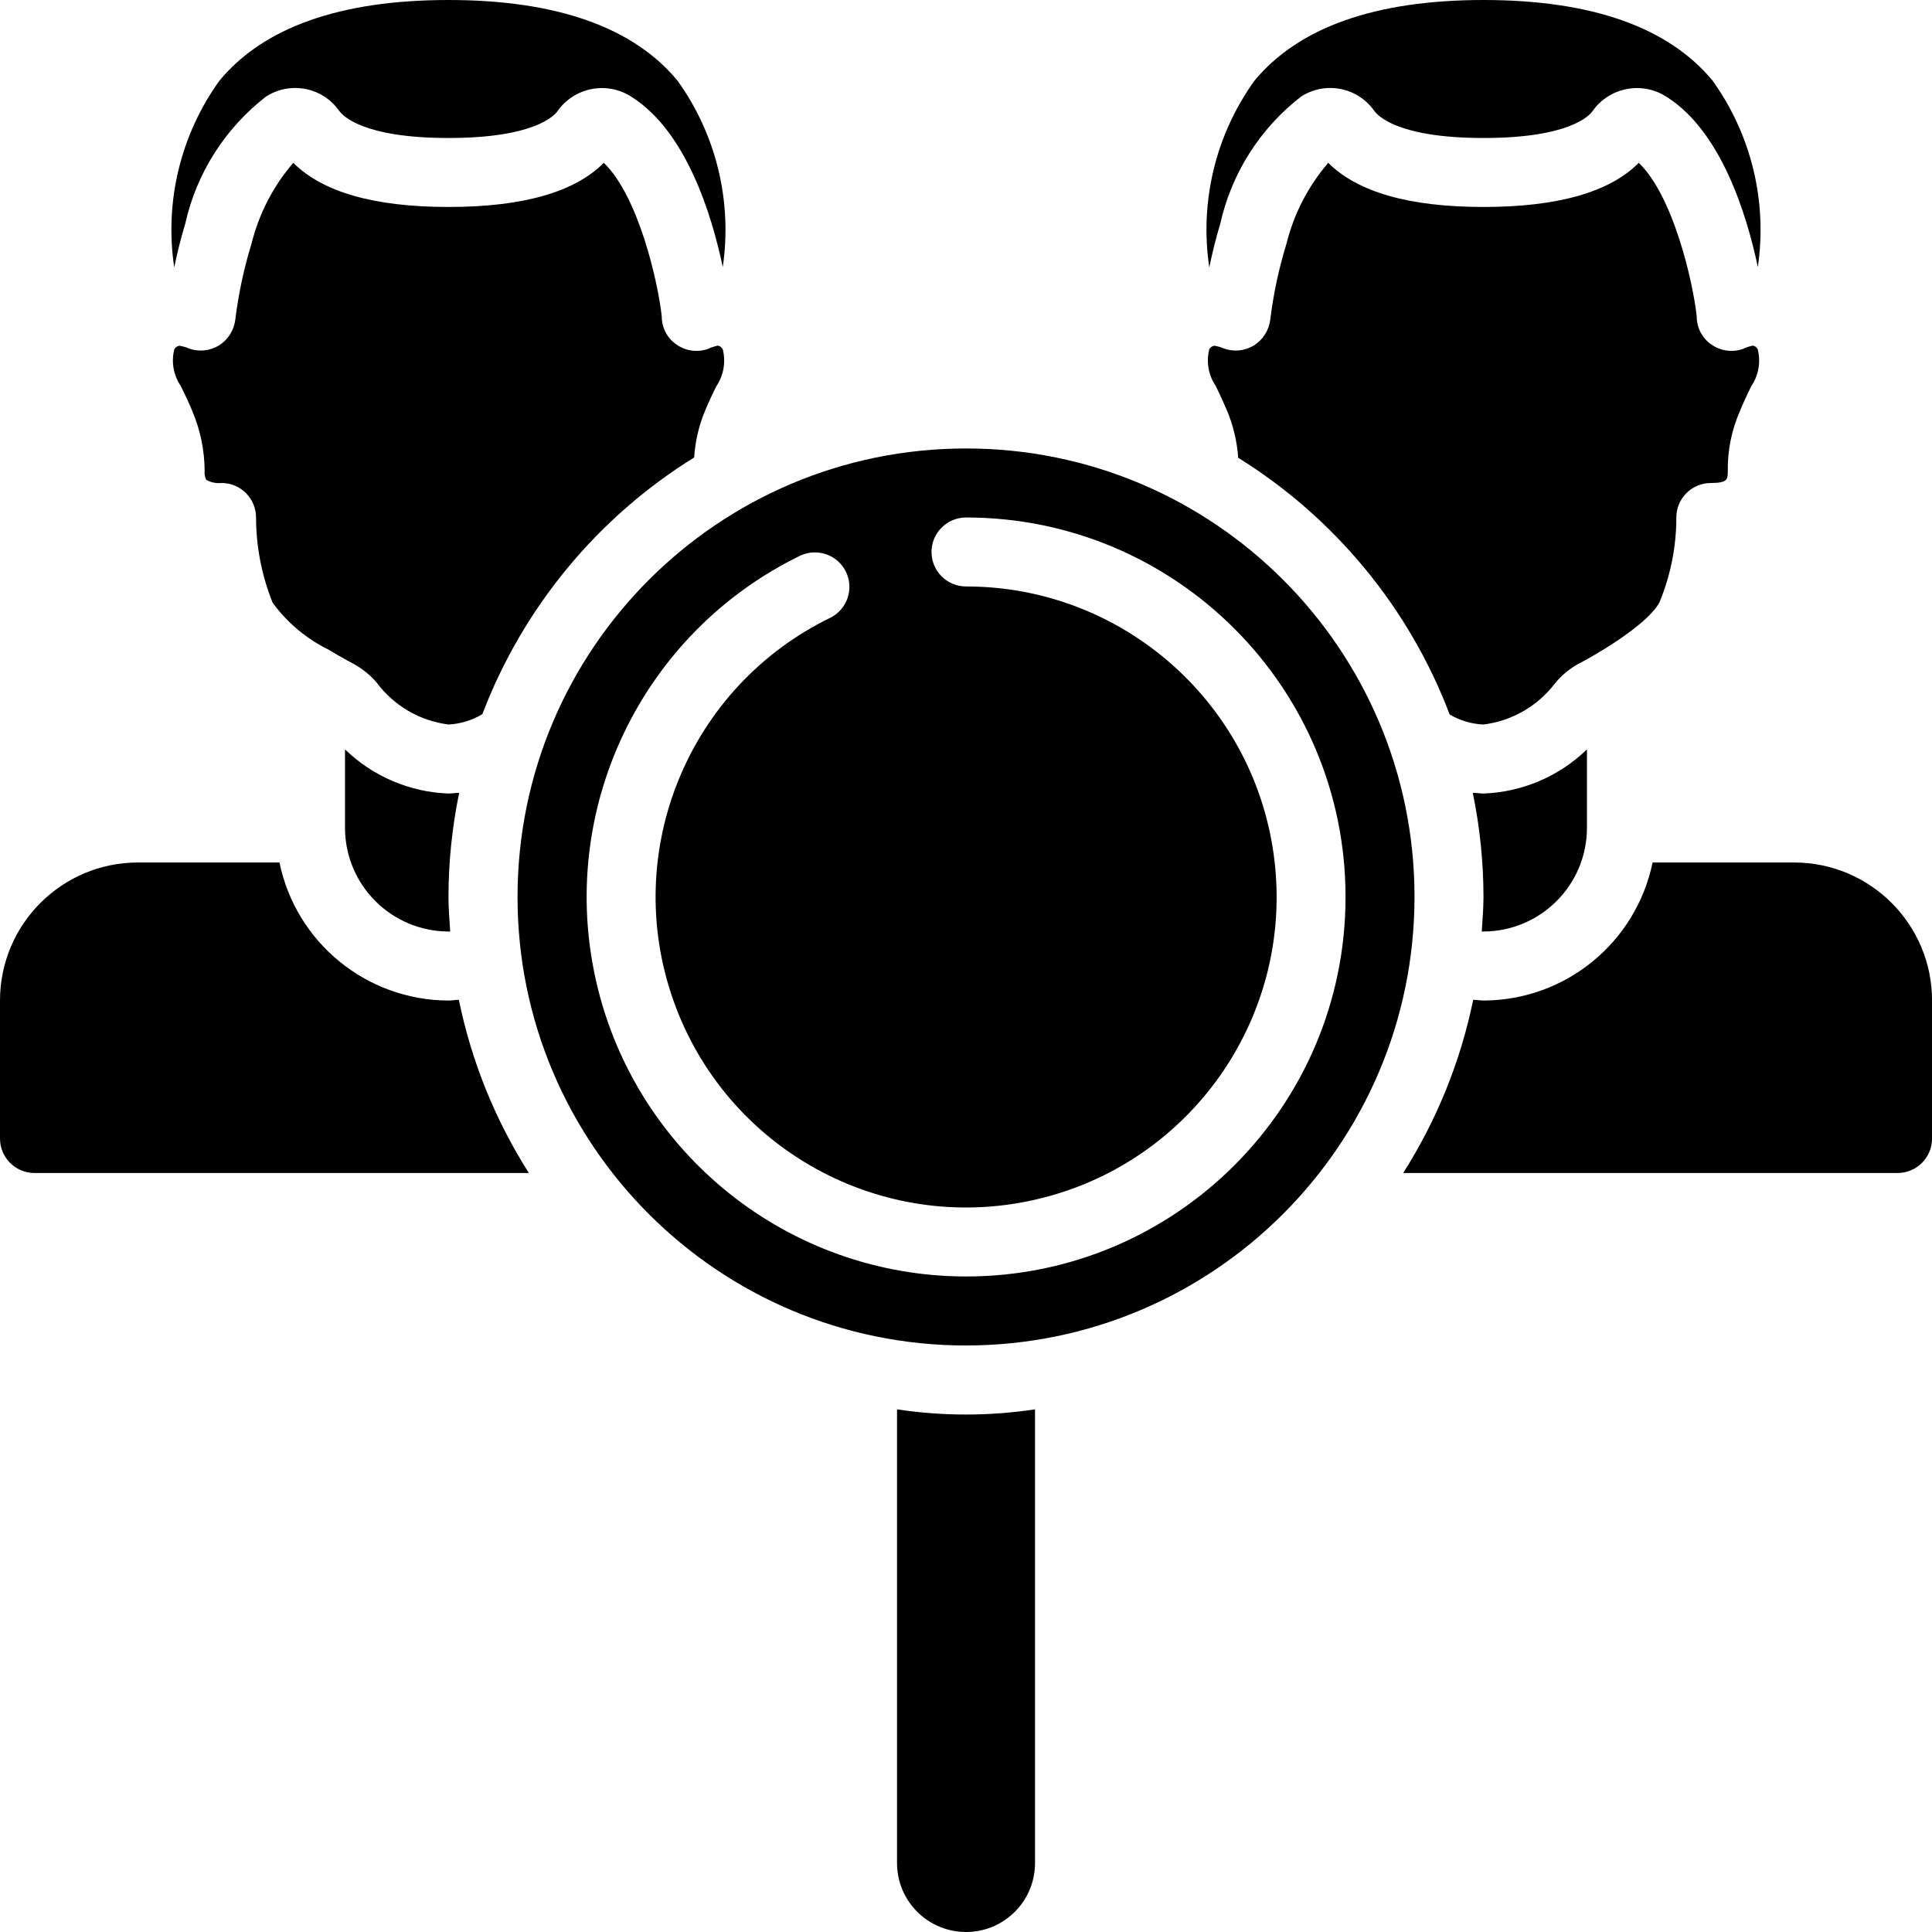
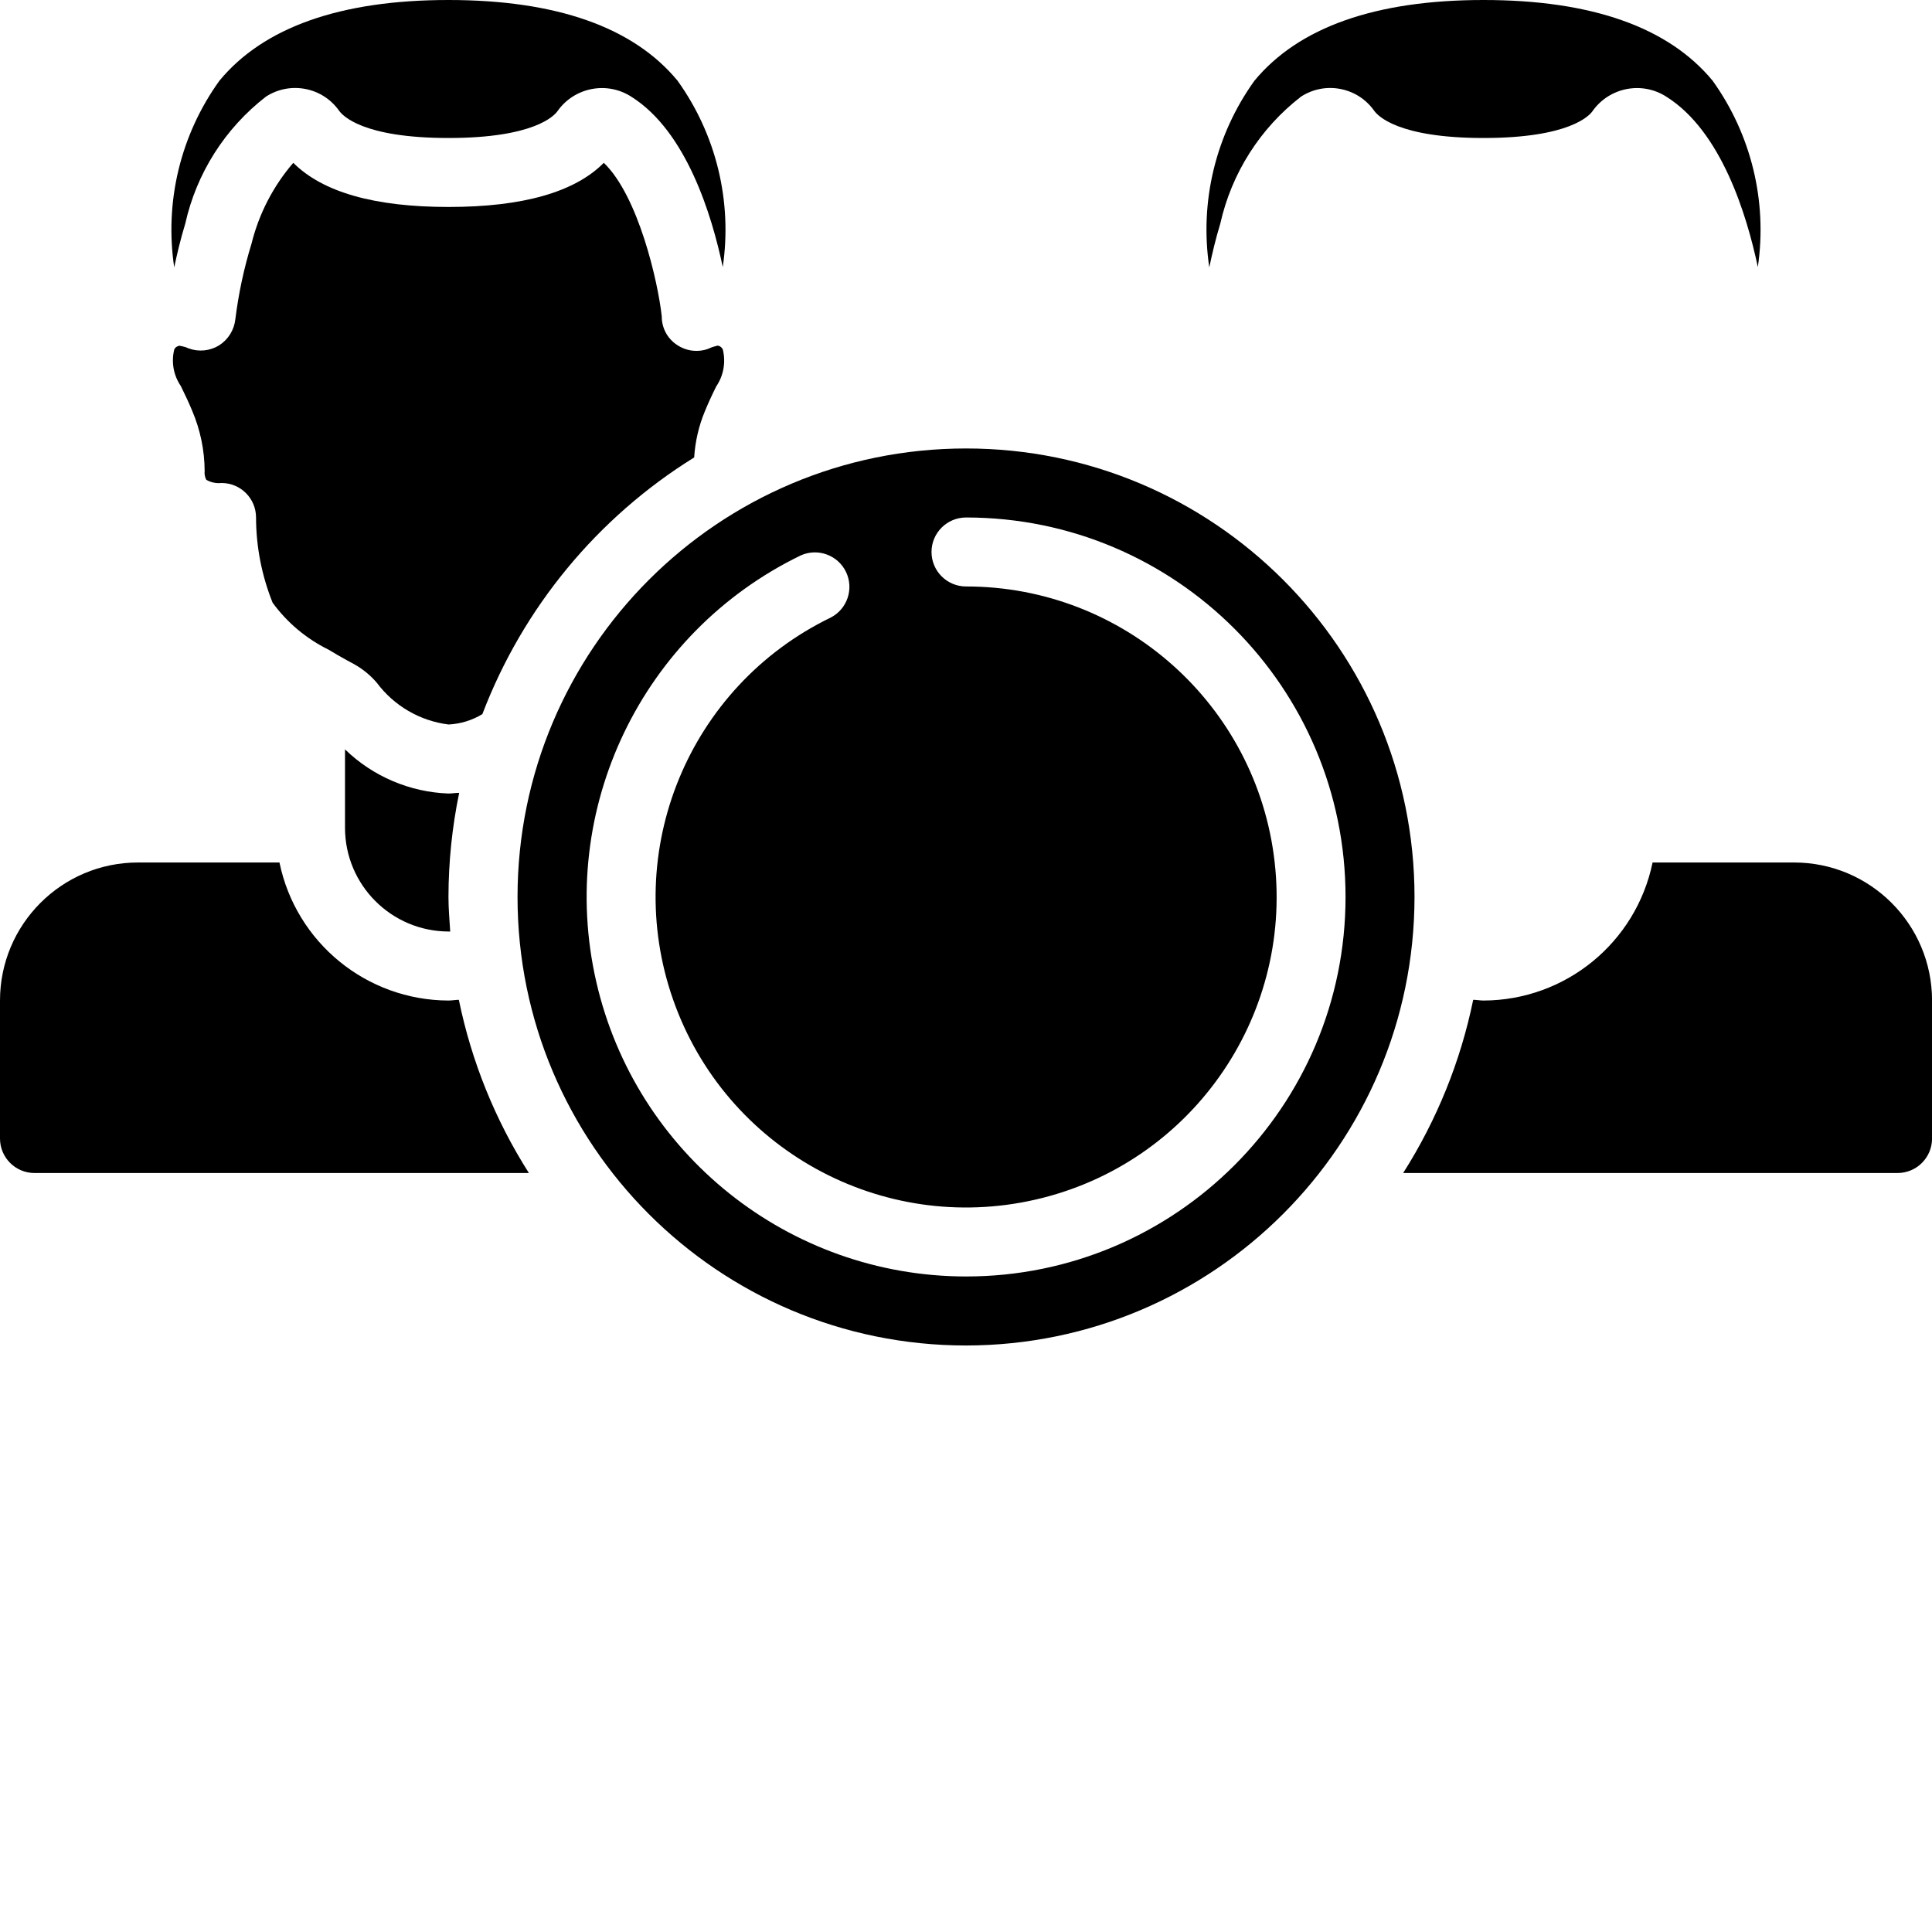
<svg xmlns="http://www.w3.org/2000/svg" width="40" height="40" viewBox="0 0 40 40" fill="none">
  <g clip-path="url(#clip0_326_304)">
-     <path d="M33.172 13.464C34.086 12.907 34.314 12.564 34.357 12.471C34.588 11.914 34.707 11.317 34.707 10.714C34.707 10.319 35.027 10 35.422 10C35.772 10 35.772 9.921 35.772 9.75C35.766 9.325 35.851 8.903 36.022 8.514C36.086 8.357 36.164 8.185 36.257 8C36.408 7.776 36.458 7.498 36.393 7.235C36.378 7.204 36.353 7.179 36.322 7.164H36.314C36.297 7.154 36.275 7.154 36.257 7.164C36.2 7.176 36.145 7.195 36.093 7.221C35.873 7.301 35.628 7.269 35.436 7.135C35.242 7.004 35.127 6.784 35.129 6.55C35.05 5.828 34.643 4.057 33.929 3.371C33.329 3.978 32.25 4.285 30.714 4.285C29.179 4.285 28.107 3.978 27.5 3.371C27.085 3.853 26.789 4.425 26.636 5.043C26.478 5.555 26.365 6.081 26.3 6.614C26.274 6.834 26.151 7.031 25.964 7.15C25.776 7.266 25.544 7.29 25.336 7.214C25.295 7.194 25.252 7.18 25.207 7.171C25.179 7.164 25.164 7.164 25.136 7.157C25.132 7.161 25.127 7.163 25.122 7.164C25.083 7.173 25.051 7.199 25.036 7.235C24.971 7.496 25.02 7.771 25.172 7.993C25.264 8.185 25.343 8.357 25.407 8.507C25.535 8.816 25.612 9.144 25.636 9.478C27.638 10.722 29.177 12.589 30.014 14.793C30.227 14.919 30.467 14.99 30.714 15C31.302 14.927 31.834 14.62 32.193 14.15C32.322 13.991 32.479 13.858 32.657 13.757C32.764 13.7 32.886 13.635 33.029 13.55L33.172 13.464Z" fill="black" />
    <path d="M4.543 1.671C3.739 2.788 3.403 4.175 3.607 5.536C3.664 5.264 3.736 4.957 3.836 4.629C4.069 3.584 4.661 2.655 5.507 2C6.009 1.676 6.677 1.805 7.021 2.293C7.093 2.393 7.507 2.857 9.286 2.857C11.064 2.857 11.478 2.393 11.543 2.3C11.892 1.805 12.571 1.675 13.078 2.007C14.207 2.721 14.736 4.443 14.964 5.529C15.164 4.17 14.829 2.787 14.028 1.671C13.114 0.564 11.521 0 9.286 0C7.05 0 5.457 0.564 4.543 1.671Z" fill="black" />
    <path d="M30.715 0C28.48 0 26.887 0.564 25.972 1.671C25.169 2.788 24.833 4.175 25.037 5.536C25.094 5.264 25.165 4.957 25.265 4.629C25.499 3.584 26.09 2.655 26.937 2C27.438 1.676 28.106 1.805 28.451 2.293C28.522 2.393 28.937 2.857 30.715 2.857C32.494 2.857 32.908 2.393 32.972 2.3C33.322 1.805 34.001 1.675 34.508 2.007C35.637 2.721 36.165 4.443 36.394 5.529C36.594 4.17 36.258 2.787 35.458 1.671C34.544 0.564 32.951 0 30.715 0Z" fill="black" />
-     <path d="M30.714 19.286C31.896 19.282 32.853 18.325 32.856 17.143V15.515C32.28 16.074 31.516 16.4 30.714 16.429C30.642 16.429 30.571 16.415 30.492 16.415C30.639 17.124 30.713 17.847 30.714 18.572C30.714 18.815 30.692 19.05 30.678 19.286H30.714Z" fill="black" />
    <path d="M0.714 24.286H10.95C10.252 23.189 9.761 21.974 9.5 20.7C9.429 20.7 9.357 20.715 9.286 20.715C7.59 20.71 6.129 19.518 5.786 17.857H2.857C1.279 17.857 0 19.137 0 20.715V23.572C0 23.966 0.32 24.286 0.714 24.286Z" fill="black" />
    <path d="M9.285 16.429C8.483 16.4 7.719 16.074 7.143 15.515V17.143C7.146 18.325 8.103 19.282 9.285 19.286H9.321C9.307 19.05 9.285 18.815 9.285 18.572C9.286 17.847 9.36 17.124 9.507 16.415C9.428 16.415 9.357 16.429 9.285 16.429Z" fill="black" />
    <path d="M3.744 7.993C3.839 8.185 3.918 8.357 3.98 8.507C4.147 8.9 4.235 9.322 4.237 9.75C4.229 9.814 4.242 9.879 4.272 9.935C4.368 9.989 4.478 10.012 4.587 10C4.981 10 5.301 10.319 5.301 10.714C5.302 11.319 5.419 11.917 5.644 12.478C5.945 12.891 6.342 13.224 6.801 13.45L6.994 13.564C7.115 13.635 7.237 13.7 7.33 13.75C7.508 13.849 7.668 13.98 7.801 14.135C8.158 14.614 8.694 14.926 9.287 15C9.534 14.987 9.775 14.914 9.987 14.785C10.827 12.581 12.368 10.714 14.372 9.471C14.393 9.142 14.467 8.818 14.594 8.514C14.658 8.357 14.737 8.185 14.829 8C14.981 7.776 15.03 7.498 14.965 7.235C14.95 7.204 14.925 7.179 14.894 7.164H14.887C14.869 7.154 14.847 7.154 14.829 7.164C14.773 7.176 14.717 7.195 14.665 7.221C14.445 7.301 14.2 7.269 14.008 7.135C13.814 7.004 13.699 6.784 13.701 6.55C13.622 5.828 13.215 4.057 12.501 3.371C11.901 3.978 10.822 4.285 9.287 4.285C7.751 4.285 6.68 3.978 6.072 3.371C5.657 3.853 5.361 4.425 5.208 5.043C5.05 5.555 4.938 6.081 4.872 6.614C4.847 6.834 4.723 7.031 4.537 7.15C4.348 7.266 4.116 7.29 3.908 7.214C3.867 7.194 3.824 7.18 3.78 7.171C3.751 7.164 3.737 7.164 3.708 7.157C3.704 7.161 3.699 7.163 3.694 7.164C3.655 7.173 3.624 7.199 3.608 7.235C3.543 7.496 3.592 7.771 3.744 7.993Z" fill="black" />
-     <path d="M18.572 29.179V38.572C18.572 39.361 19.212 40 20.001 40C20.79 40 21.429 39.361 21.429 38.572V29.179C20.482 29.322 19.519 29.322 18.572 29.179Z" fill="black" />
    <path d="M29.286 18.571C29.286 13.443 25.129 9.285 20.001 9.285C14.872 9.285 10.715 13.443 10.715 18.571C10.715 23.699 14.872 27.857 20.001 27.857C25.127 27.852 29.282 23.697 29.286 18.571ZM20.001 26.428C16.339 26.426 13.163 23.895 12.345 20.326C11.527 16.757 13.284 13.096 16.579 11.499C16.932 11.341 17.347 11.492 17.515 11.84C17.683 12.188 17.544 12.607 17.201 12.785C14.257 14.211 12.853 17.619 13.939 20.705C15.024 23.79 18.253 25.568 21.441 24.836C24.629 24.105 26.759 21.096 26.39 17.846C26.021 14.596 23.271 12.141 20.001 12.142C19.606 12.142 19.286 11.822 19.286 11.428C19.286 11.034 19.606 10.714 20.001 10.714C24.34 10.714 27.858 14.232 27.858 18.571C27.858 22.91 24.34 26.428 20.001 26.428Z" fill="black" />
    <path d="M37.144 17.857H34.215C33.871 19.518 32.411 20.71 30.715 20.715C30.644 20.715 30.572 20.7 30.501 20.7C30.24 21.974 29.748 23.189 29.051 24.286H39.286C39.681 24.286 40.001 23.966 40.001 23.572V20.715C40.001 19.137 38.722 17.857 37.144 17.857Z" fill="black" />
  </g>
  <defs>
    <clipPath id="clip0_326_304">
      <rect width="40" height="40" fill="white" />
    </clipPath>
  </defs>
</svg>